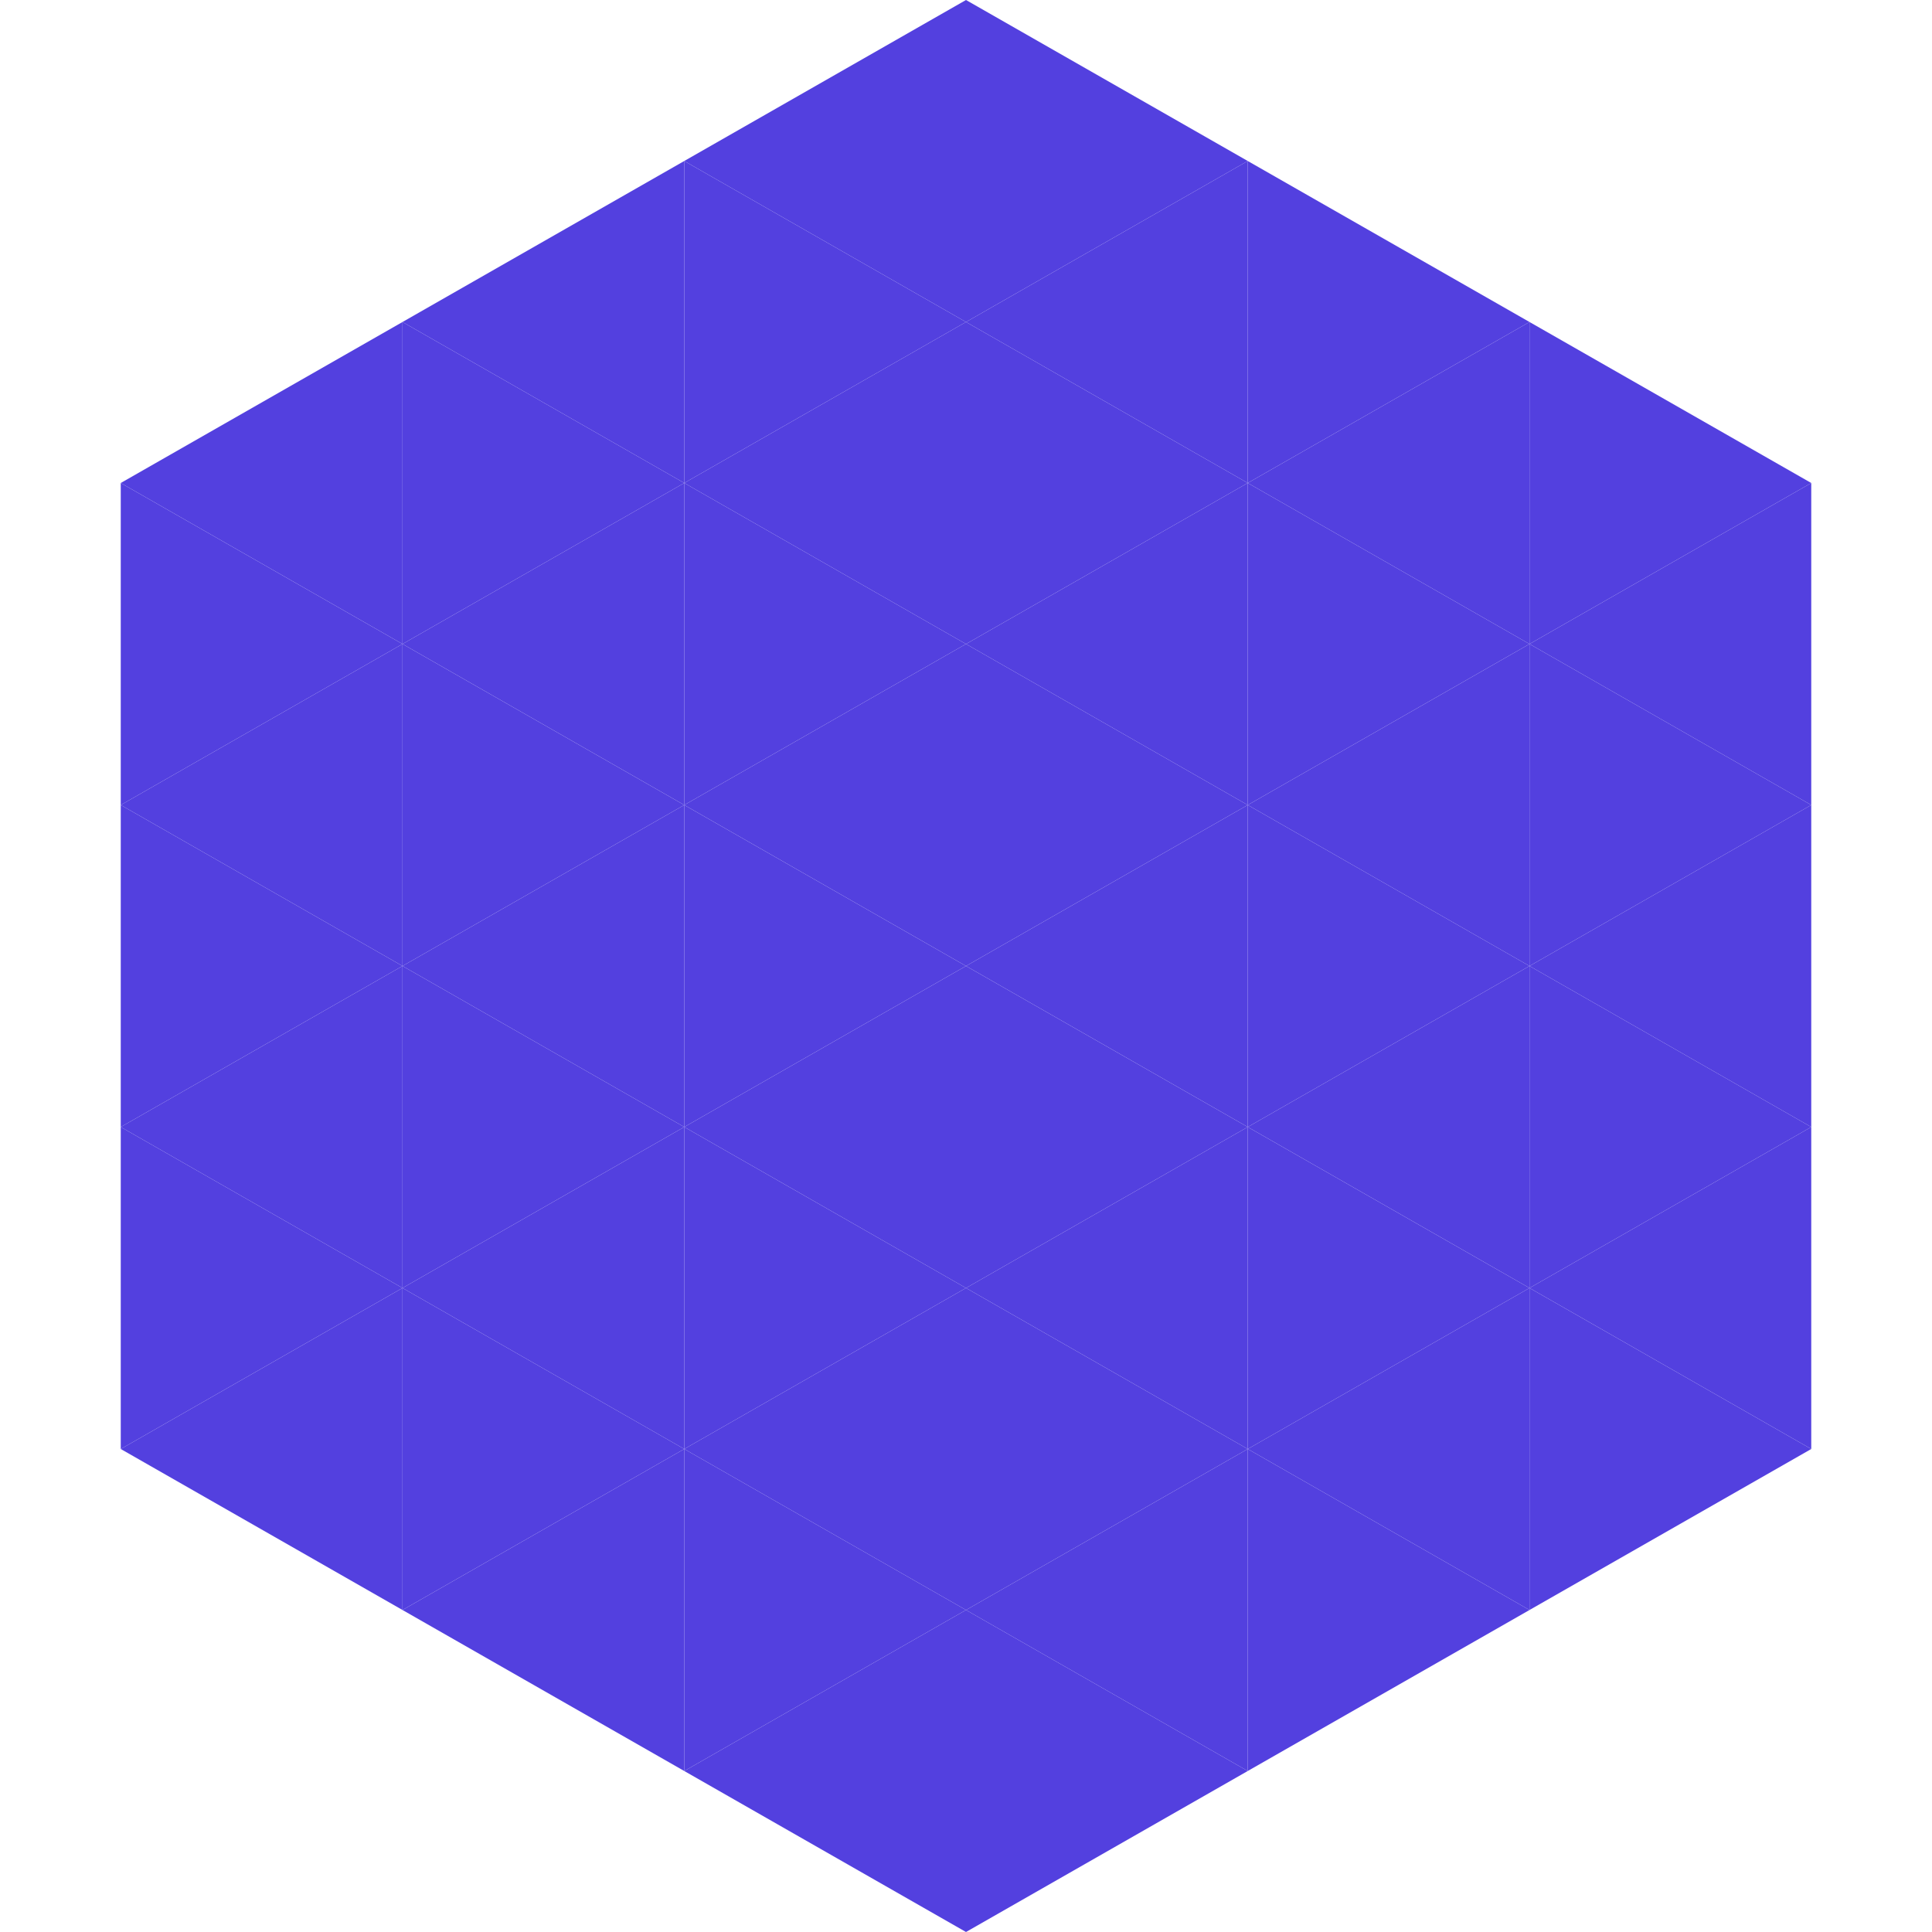
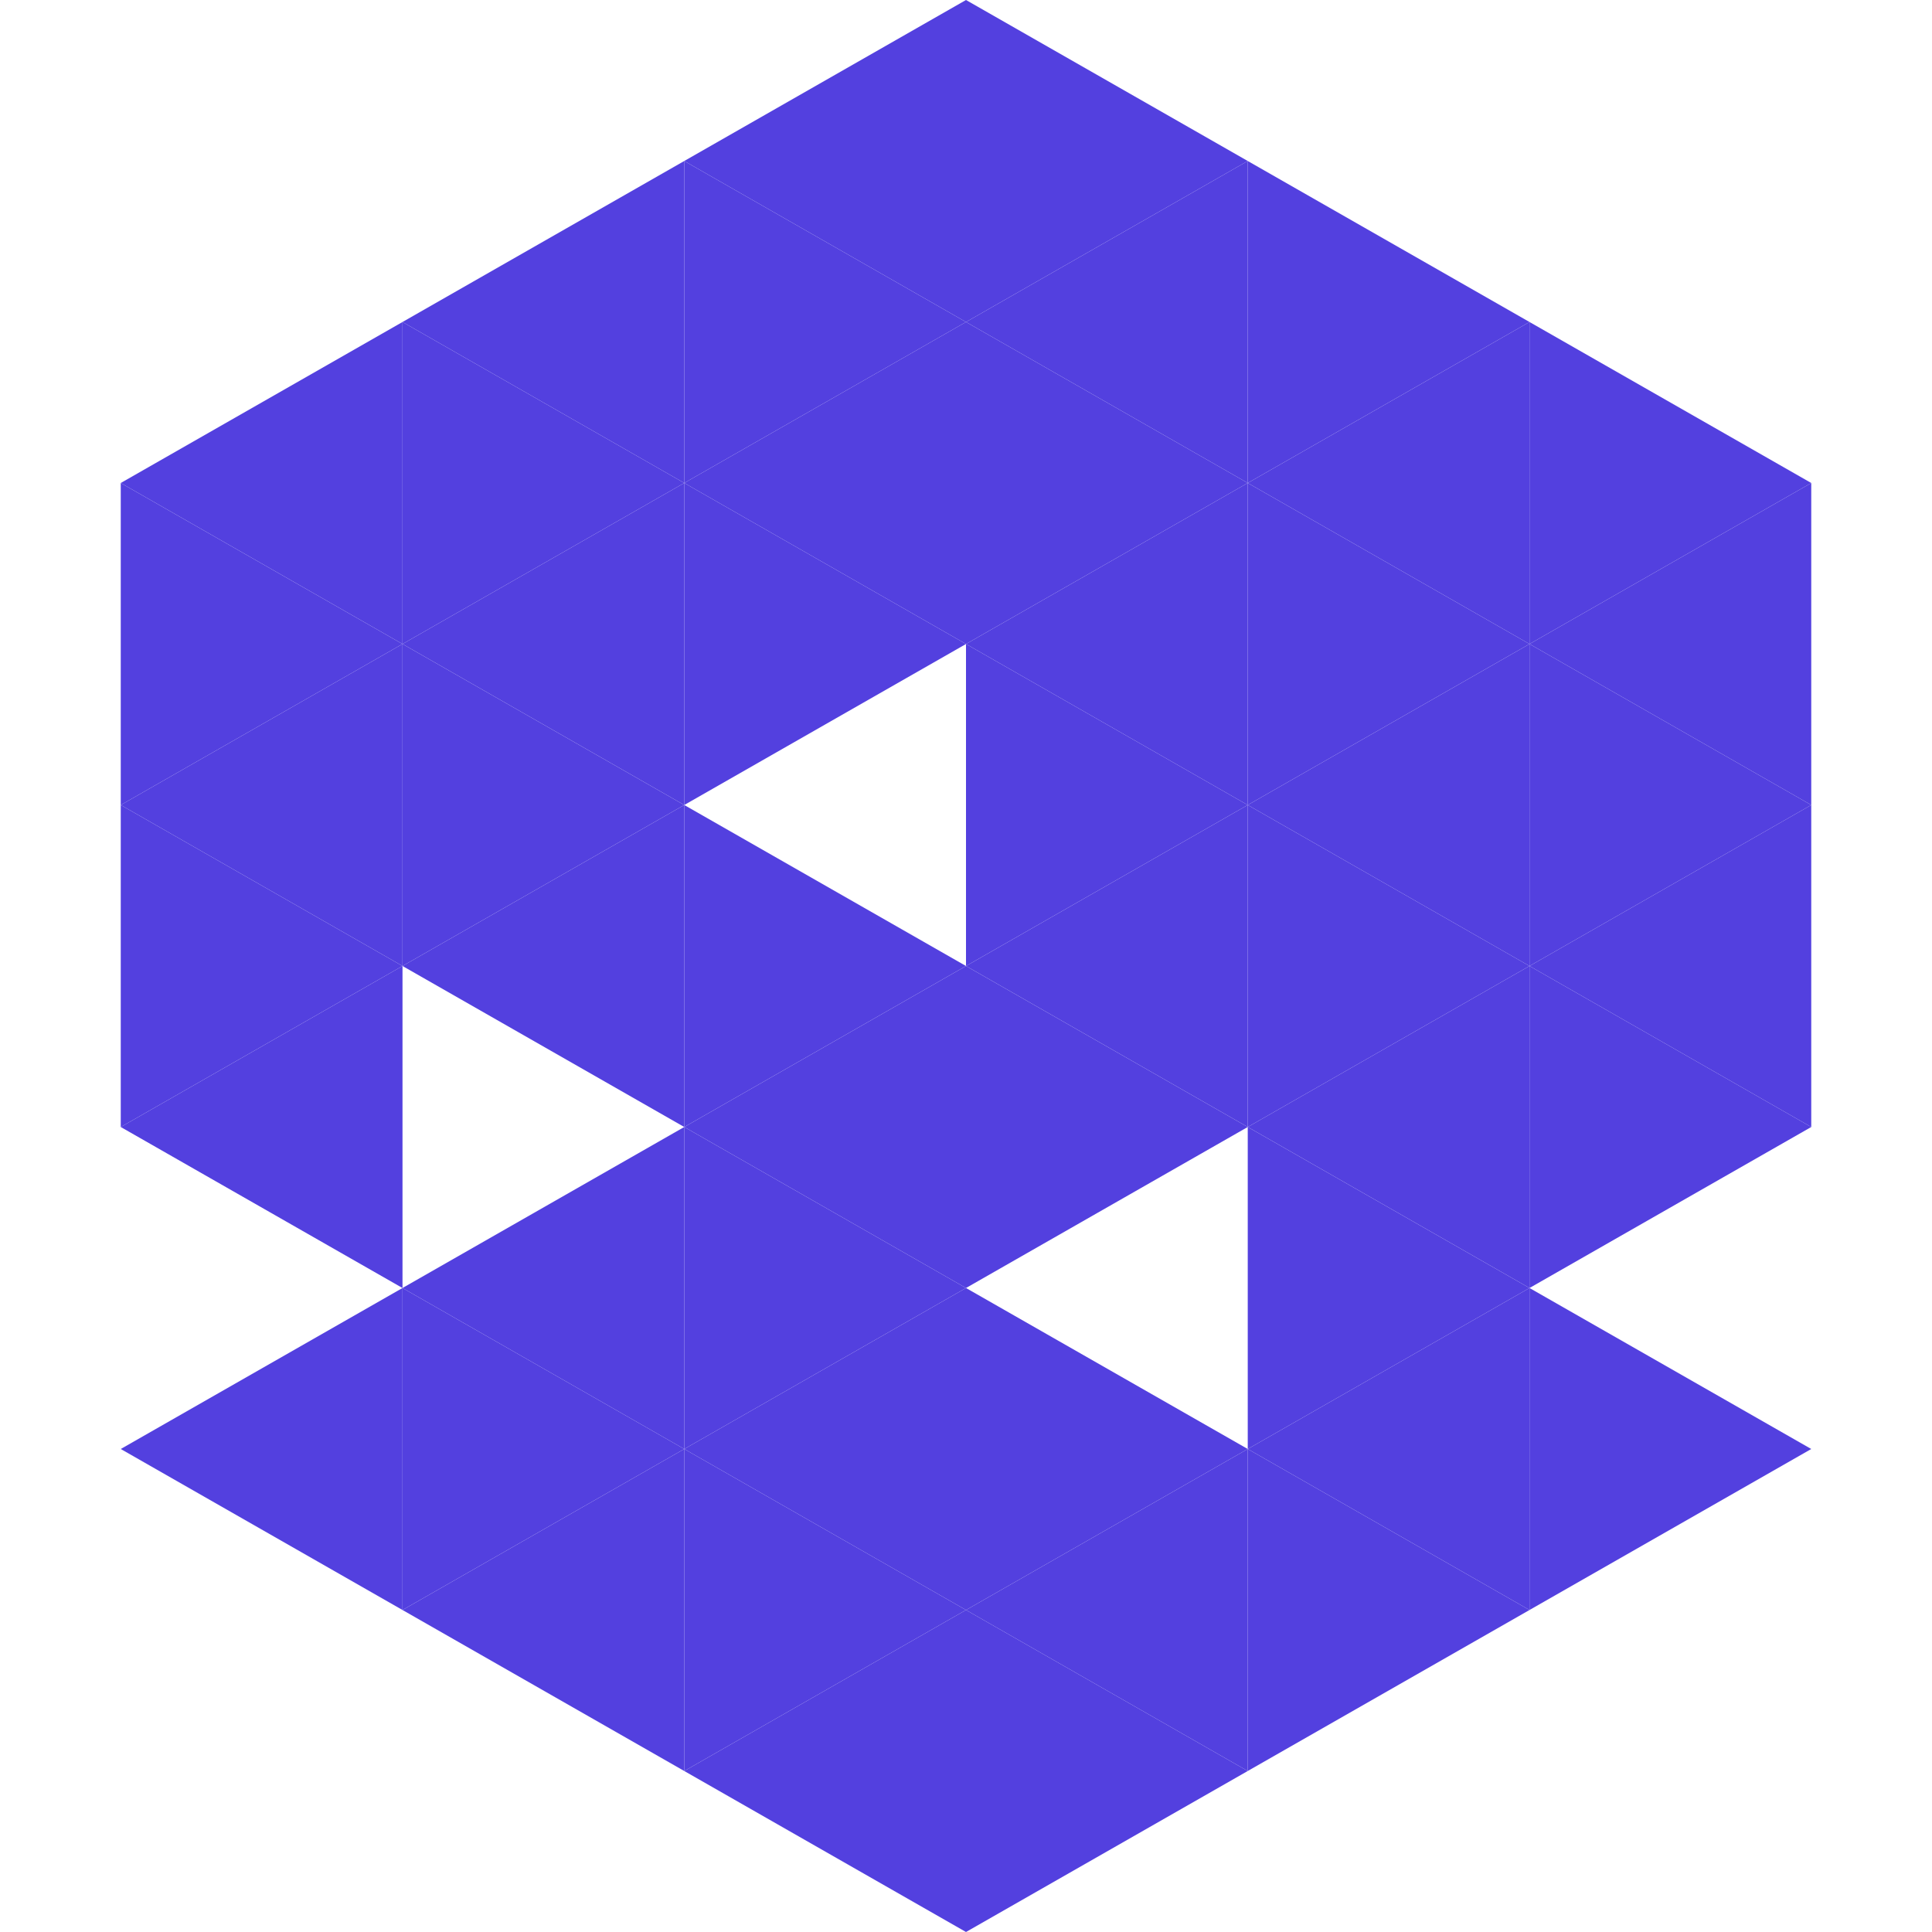
<svg xmlns="http://www.w3.org/2000/svg" width="240" height="240">
  <polygon points="50,40 15,60 50,80" style="fill:rgb(83,64,223)" />
  <polygon points="190,40 225,60 190,80" style="fill:rgb(83,64,223)" />
  <polygon points="15,60 50,80 15,100" style="fill:rgb(83,64,223)" />
  <polygon points="225,60 190,80 225,100" style="fill:rgb(83,64,223)" />
  <polygon points="50,80 15,100 50,120" style="fill:rgb(83,64,223)" />
  <polygon points="190,80 225,100 190,120" style="fill:rgb(83,64,223)" />
  <polygon points="15,100 50,120 15,140" style="fill:rgb(83,64,223)" />
  <polygon points="225,100 190,120 225,140" style="fill:rgb(83,64,223)" />
  <polygon points="50,120 15,140 50,160" style="fill:rgb(83,64,223)" />
  <polygon points="190,120 225,140 190,160" style="fill:rgb(83,64,223)" />
-   <polygon points="15,140 50,160 15,180" style="fill:rgb(83,64,223)" />
-   <polygon points="225,140 190,160 225,180" style="fill:rgb(83,64,223)" />
  <polygon points="50,160 15,180 50,200" style="fill:rgb(83,64,223)" />
  <polygon points="190,160 225,180 190,200" style="fill:rgb(83,64,223)" />
  <polygon points="15,180 50,200 15,220" style="fill:rgb(255,255,255); fill-opacity:0" />
  <polygon points="225,180 190,200 225,220" style="fill:rgb(255,255,255); fill-opacity:0" />
  <polygon points="50,0 85,20 50,40" style="fill:rgb(255,255,255); fill-opacity:0" />
  <polygon points="190,0 155,20 190,40" style="fill:rgb(255,255,255); fill-opacity:0" />
  <polygon points="85,20 50,40 85,60" style="fill:rgb(83,64,223)" />
  <polygon points="155,20 190,40 155,60" style="fill:rgb(83,64,223)" />
  <polygon points="50,40 85,60 50,80" style="fill:rgb(83,64,223)" />
  <polygon points="190,40 155,60 190,80" style="fill:rgb(83,64,223)" />
  <polygon points="85,60 50,80 85,100" style="fill:rgb(83,64,223)" />
  <polygon points="155,60 190,80 155,100" style="fill:rgb(83,64,223)" />
  <polygon points="50,80 85,100 50,120" style="fill:rgb(83,64,223)" />
  <polygon points="190,80 155,100 190,120" style="fill:rgb(83,64,223)" />
  <polygon points="85,100 50,120 85,140" style="fill:rgb(83,64,223)" />
  <polygon points="155,100 190,120 155,140" style="fill:rgb(83,64,223)" />
-   <polygon points="50,120 85,140 50,160" style="fill:rgb(83,64,223)" />
  <polygon points="190,120 155,140 190,160" style="fill:rgb(83,64,223)" />
  <polygon points="85,140 50,160 85,180" style="fill:rgb(83,64,223)" />
  <polygon points="155,140 190,160 155,180" style="fill:rgb(83,64,223)" />
  <polygon points="50,160 85,180 50,200" style="fill:rgb(83,64,223)" />
  <polygon points="190,160 155,180 190,200" style="fill:rgb(83,64,223)" />
  <polygon points="85,180 50,200 85,220" style="fill:rgb(83,64,223)" />
  <polygon points="155,180 190,200 155,220" style="fill:rgb(83,64,223)" />
  <polygon points="120,0 85,20 120,40" style="fill:rgb(83,64,223)" />
  <polygon points="120,0 155,20 120,40" style="fill:rgb(83,64,223)" />
  <polygon points="85,20 120,40 85,60" style="fill:rgb(83,64,223)" />
  <polygon points="155,20 120,40 155,60" style="fill:rgb(83,64,223)" />
  <polygon points="120,40 85,60 120,80" style="fill:rgb(83,64,223)" />
  <polygon points="120,40 155,60 120,80" style="fill:rgb(83,64,223)" />
  <polygon points="85,60 120,80 85,100" style="fill:rgb(83,64,223)" />
  <polygon points="155,60 120,80 155,100" style="fill:rgb(83,64,223)" />
-   <polygon points="120,80 85,100 120,120" style="fill:rgb(83,64,223)" />
  <polygon points="120,80 155,100 120,120" style="fill:rgb(83,64,223)" />
  <polygon points="85,100 120,120 85,140" style="fill:rgb(83,64,223)" />
  <polygon points="155,100 120,120 155,140" style="fill:rgb(83,64,223)" />
  <polygon points="120,120 85,140 120,160" style="fill:rgb(83,64,223)" />
  <polygon points="120,120 155,140 120,160" style="fill:rgb(83,64,223)" />
  <polygon points="85,140 120,160 85,180" style="fill:rgb(83,64,223)" />
-   <polygon points="155,140 120,160 155,180" style="fill:rgb(83,64,223)" />
  <polygon points="120,160 85,180 120,200" style="fill:rgb(83,64,223)" />
  <polygon points="120,160 155,180 120,200" style="fill:rgb(83,64,223)" />
  <polygon points="85,180 120,200 85,220" style="fill:rgb(83,64,223)" />
  <polygon points="155,180 120,200 155,220" style="fill:rgb(83,64,223)" />
  <polygon points="120,200 85,220 120,240" style="fill:rgb(83,64,223)" />
  <polygon points="120,200 155,220 120,240" style="fill:rgb(83,64,223)" />
  <polygon points="85,220 120,240 85,260" style="fill:rgb(255,255,255); fill-opacity:0" />
  <polygon points="155,220 120,240 155,260" style="fill:rgb(255,255,255); fill-opacity:0" />
</svg>